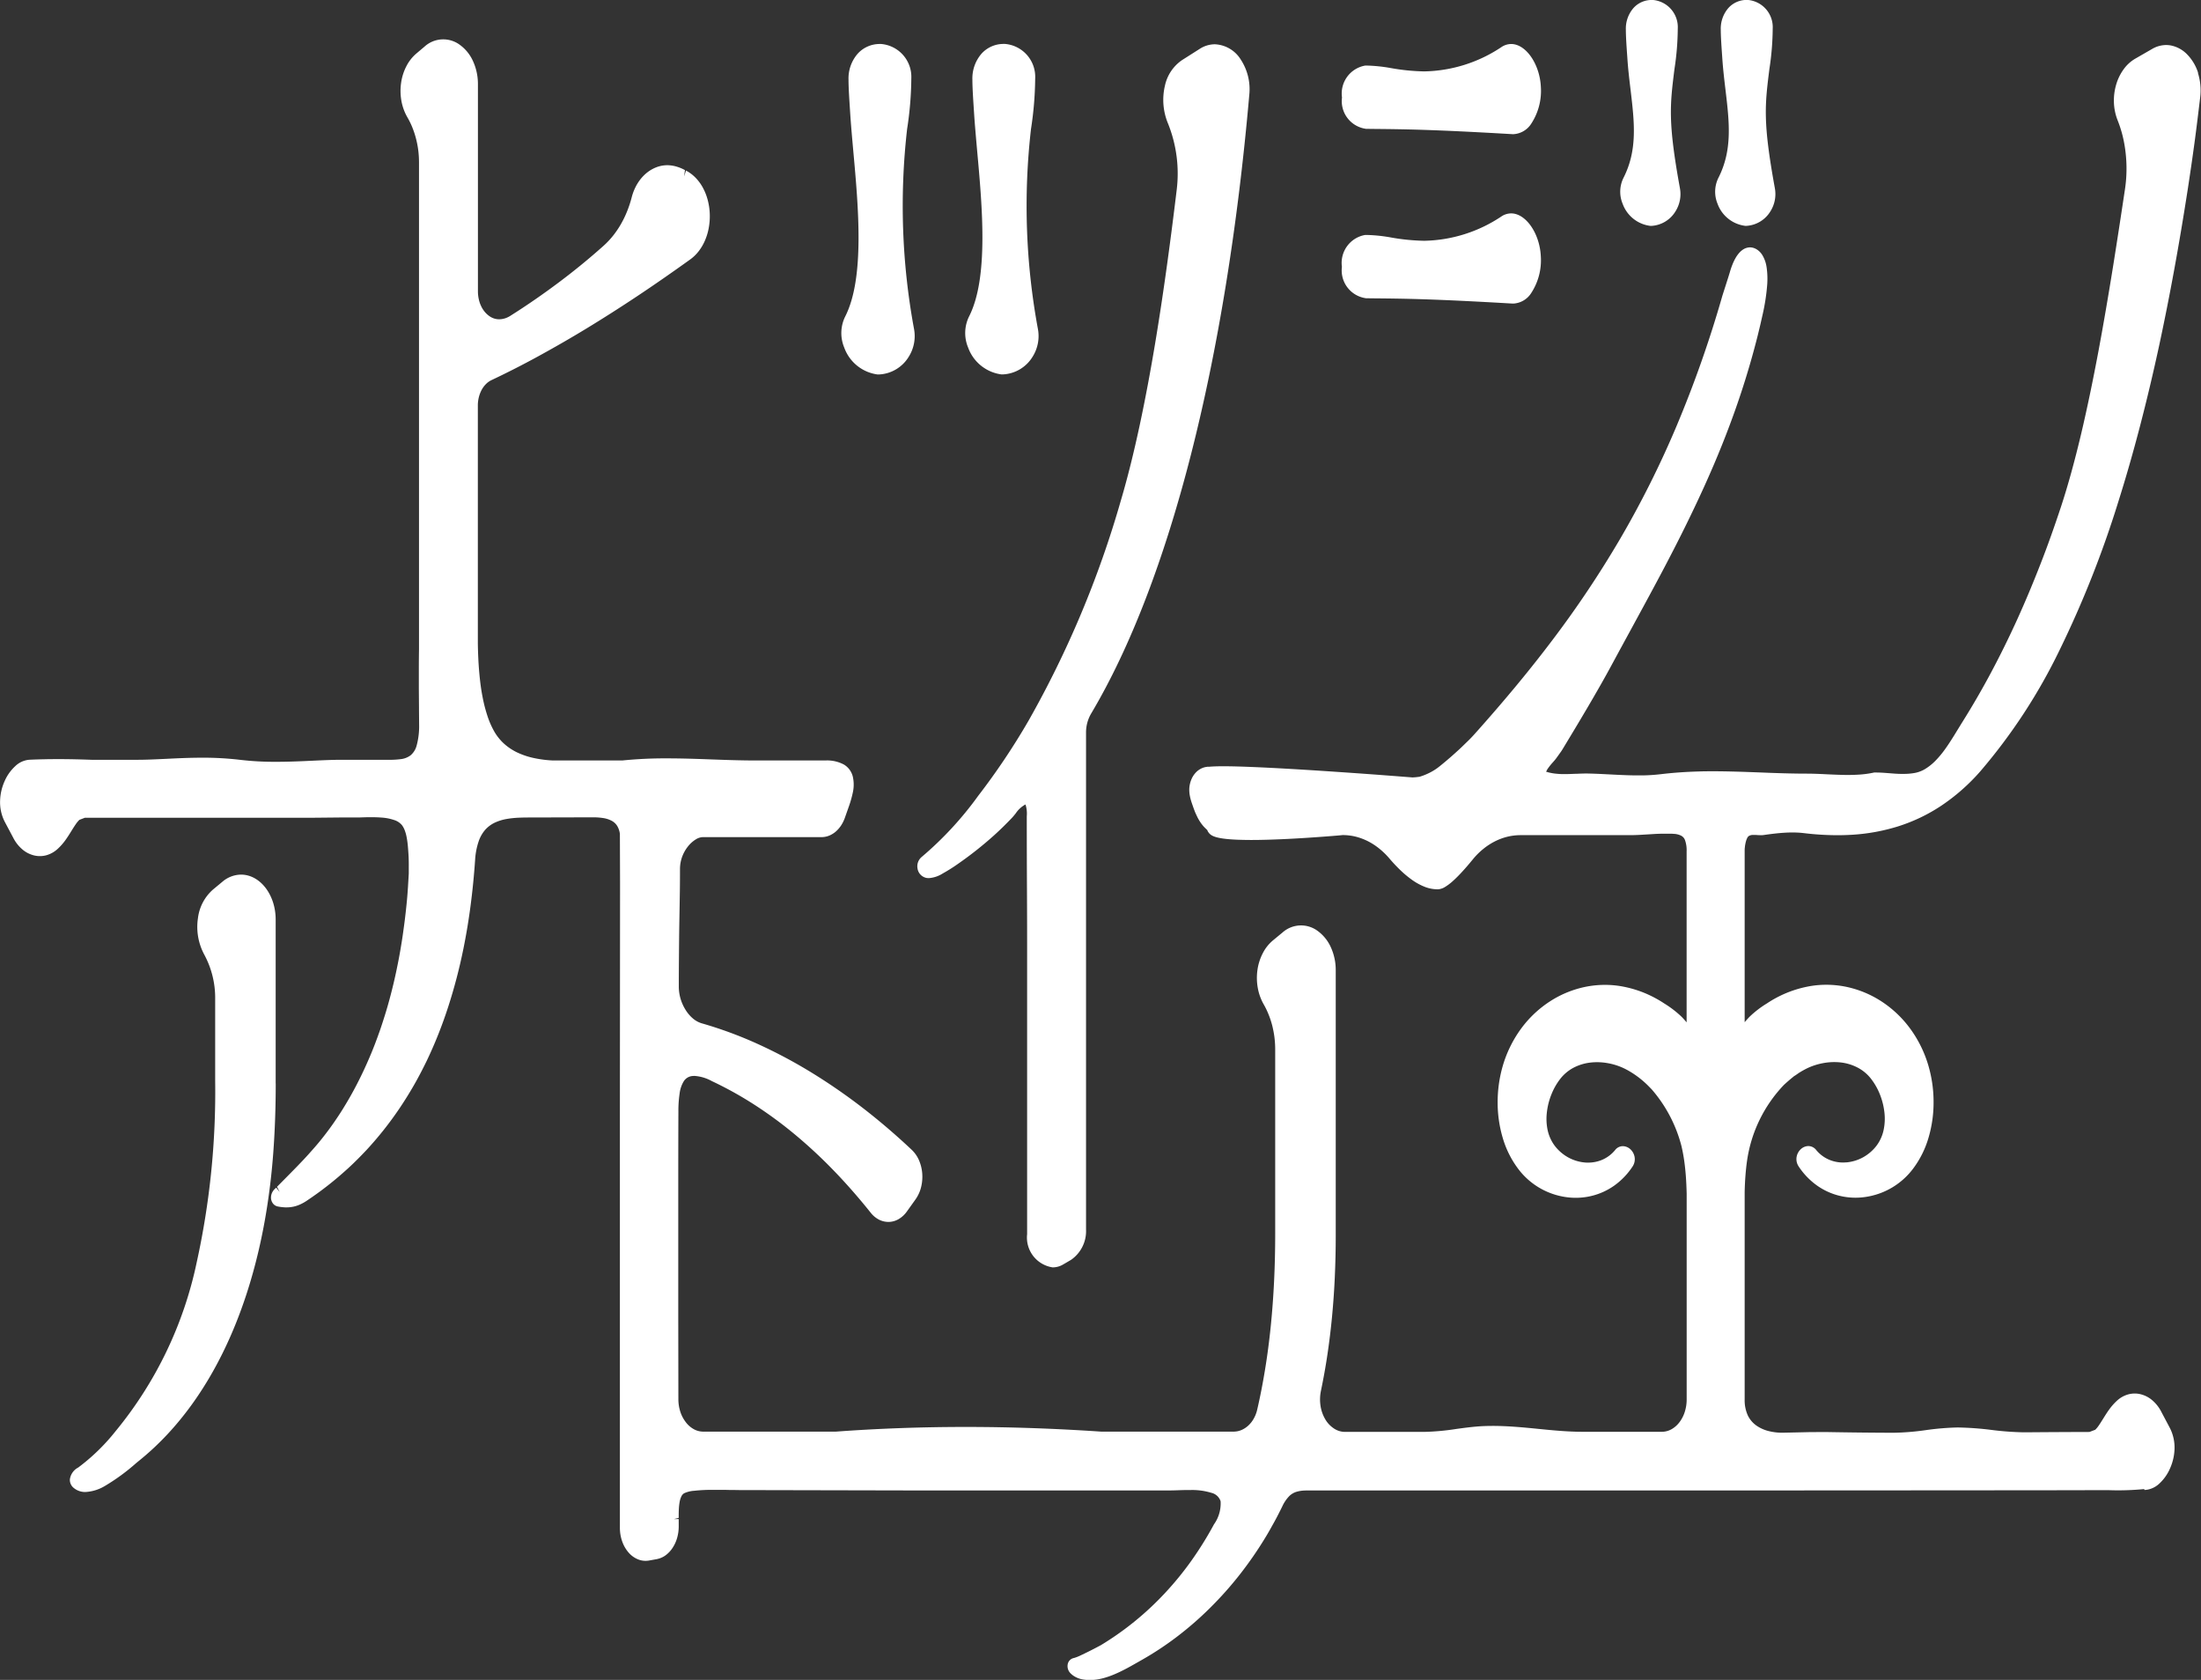
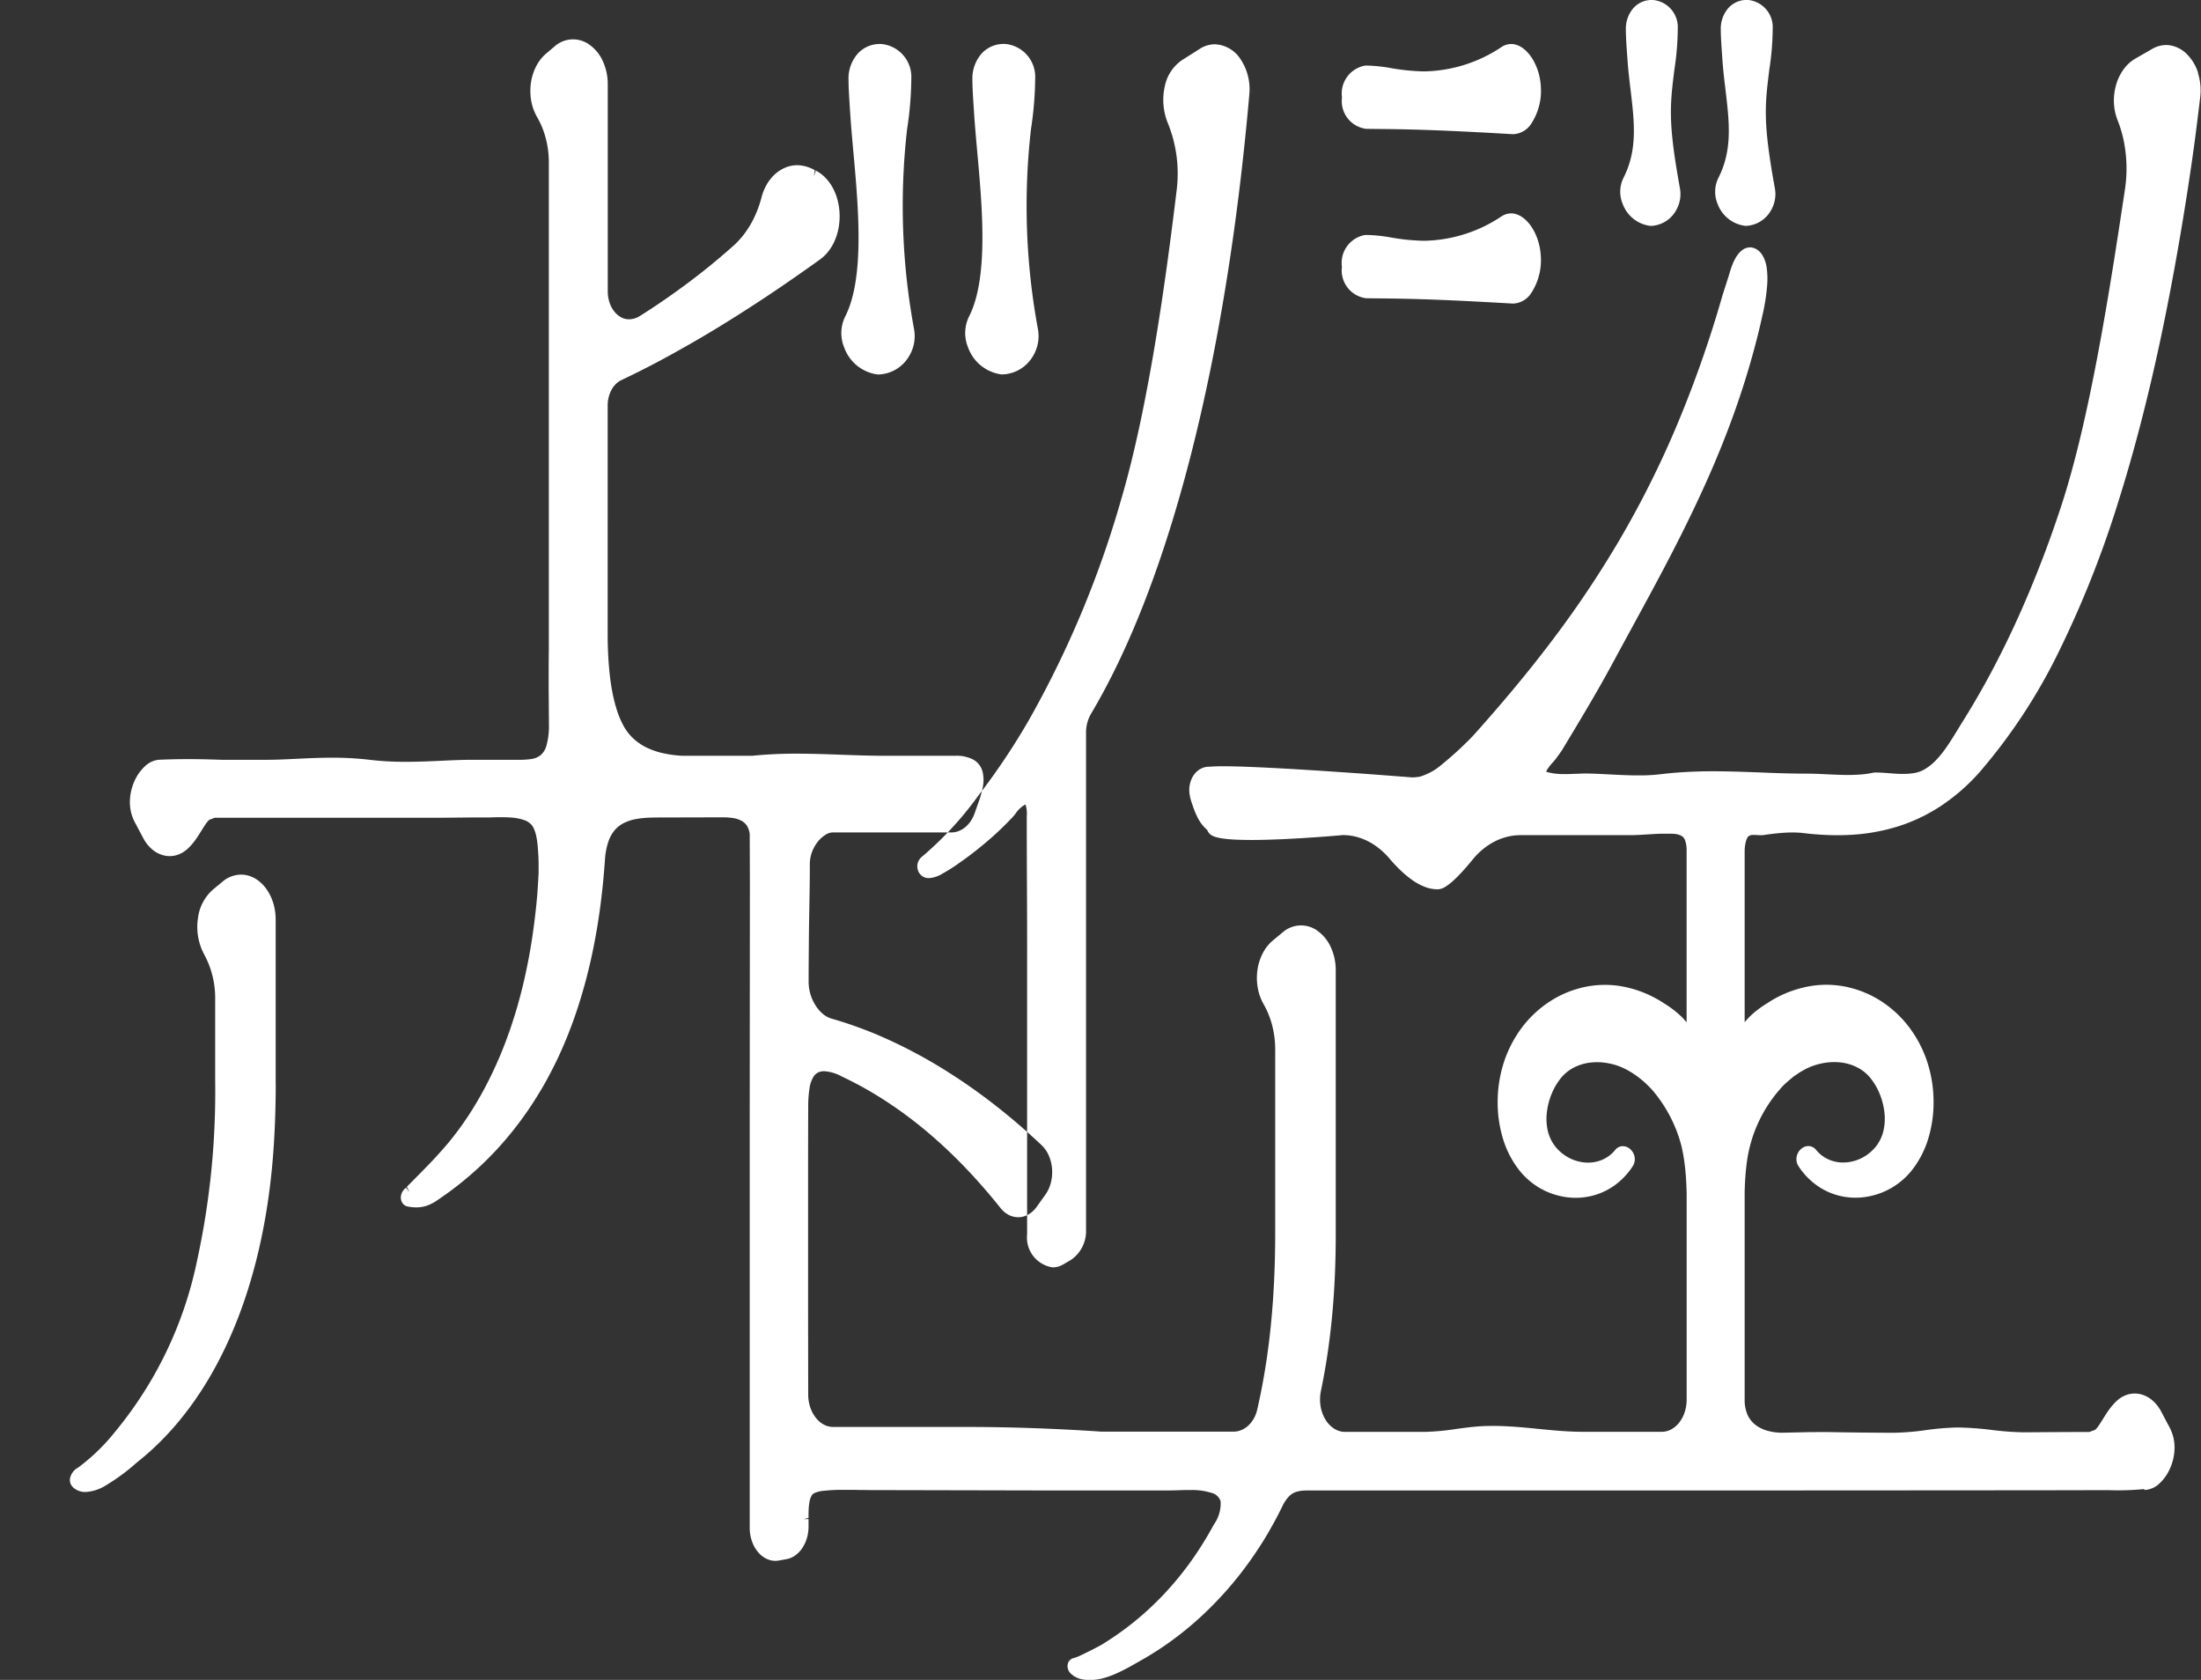
<svg xmlns="http://www.w3.org/2000/svg" width="149.75" height="114.281" viewBox="0 0 149.75 114.281">
  <rect x="0" y="0" width="149.75" height="114.281" fill="#333333" stroke="none" />
  <defs>
    <style>
      .cls-1 {
        fill: #fff;
        fill-rule: evenodd;
      }
    </style>
  </defs>
-   <path id="シェイプ_15" data-name="シェイプ 15" class="cls-1" d="M469.381,280.548V269.4c0-1.686-1.059-3.057-2.36-3.057a1.983,1.983,0,0,0-1.261.483l-0.643.533a3.09,3.09,0,0,0-1.025,1.952,3.986,3.986,0,0,0,.43,2.473,6.187,6.187,0,0,1,.743,3V280.4a53.945,53.945,0,0,1-1.252,12.3,26.7,26.7,0,0,1-5.519,11.5,13.667,13.667,0,0,1-2.548,2.479,1.068,1.068,0,0,0-.566.8,0.694,0.694,0,0,0,.228.559,1.21,1.21,0,0,0,.83.306,2.875,2.875,0,0,0,1.342-.422,13.87,13.87,0,0,0,2.107-1.543l0.3-.246c5.124-4.183,8.331-11.577,9.027-20.82,0.113-1.507.171-3.109,0.171-4.76m44.247-13.988a1.17,1.17,0,0,0,.186.017,2.012,2.012,0,0,0,.95-0.318,11.03,11.03,0,0,0,1.027-.646,24.938,24.938,0,0,0,2.451-1.936c0.417-.376.82-0.771,1.2-1.17,0.1-.1.189-0.217,0.285-0.333a1.859,1.859,0,0,1,.665-0.609,2.014,2.014,0,0,1,.088.8v0.1q0,2.447.013,4.893t0.01,4.889v18.555a2.051,2.051,0,0,0,1.74,2.256,1.4,1.4,0,0,0,.715-0.2l0.528-.309a2.369,2.369,0,0,0,1.026-2.057V256.688a2.538,2.538,0,0,1,.347-1.3c5.35-8.995,9.171-23.944,10.76-42.094a3.677,3.677,0,0,0-.588-2.411,2.182,2.182,0,0,0-1.756-1.027,1.913,1.913,0,0,0-1.033.316l-1.2.762a2.819,2.819,0,0,0-1.162,1.739,4.181,4.181,0,0,0,.206,2.566,9.123,9.123,0,0,1,.593,4.535c-0.728,6.018-1.915,14.757-3.8,21.127a68.669,68.669,0,0,1-6.278,14.97,46.837,46.837,0,0,1-3.432,5.12,23.264,23.264,0,0,1-3.83,4.143,0.828,0.828,0,0,0-.293.787,0.77,0.77,0,0,0,.587.643M600.179,211.8a3.142,3.142,0,0,0-.739-1.247,2.11,2.11,0,0,0-1.114-.616,1.8,1.8,0,0,0-.321-0.03,1.9,1.9,0,0,0-.956.268l-1.152.663a2.555,2.555,0,0,0-.794.731,3.375,3.375,0,0,0-.5,1.032,3.838,3.838,0,0,0-.153,1.2,3.624,3.624,0,0,0,.249,1.219,8.271,8.271,0,0,1,.352,1.1,9.087,9.087,0,0,1,.2,1.163,9.44,9.44,0,0,1,.054,1.2,9.336,9.336,0,0,1-.1,1.214c-0.243,1.62-.514,3.4-0.812,5.266-0.344,2.134-.666,4-0.985,5.715-0.394,2.1-.778,3.946-1.175,5.628-0.451,1.906-.915,3.588-1.38,5-0.439,1.326-.9,2.632-1.388,3.88-0.5,1.285-1.028,2.549-1.575,3.756-0.564,1.242-1.16,2.454-1.771,3.6-0.627,1.18-1.293,2.327-1.975,3.415-0.115.184-.589,0.957-0.589,0.957-0.194.309-.389,0.616-0.6,0.906a6.47,6.47,0,0,1-.649.777,3.573,3.573,0,0,1-.744.587,2.105,2.105,0,0,1-.726.254,4.187,4.187,0,0,1-.71.053l-0.144,0c-0.29,0-.581-0.028-0.9-0.052-0.274-.022-0.541-0.041-0.832-0.041h-0.115a6.732,6.732,0,0,1-1.1.146c-0.227.014-.458,0.02-0.687,0.02,0,0-.311,0-0.465-0.008-0.317-.007-0.636-0.023-0.951-0.037l-0.218-.011c-0.392-.018-0.781-0.034-1.159-0.034-0.823,0-1.637-.023-2.445-0.052l-0.684-.027c-0.584-.021-1.169-0.045-1.757-0.06-0.48-.012-0.963-0.022-1.45-0.022-0.342,0-.688,0-1.035.014-0.916.026-1.758,0.087-2.58,0.186a12.135,12.135,0,0,1-1.233.081l-0.322,0c-0.309,0-.618-0.008-0.927-0.021-0.327-.012-0.654-0.029-0.981-0.046l-0.282-.014c-0.424-.022-0.847-0.04-1.276-0.048-0.223,0-.451.009-0.68,0.019l-0.059,0c-0.205.007-.409,0.017-0.614,0.021h-0.139c-0.172,0-.343,0-0.512-0.02a3.362,3.362,0,0,1-.613-0.1l-0.075-.022a0.112,0.112,0,0,0-.04-0.009,0.1,0.1,0,0,0-.032.006,0.913,0.913,0,0,1,.138-0.26,3.8,3.8,0,0,1,.269-0.338l0.071-.08c0.076-.085.138-0.158,0.179-0.212l0.136-.186,0.234-.328c0.036-.052.065-0.1,0.09-0.14l0.83-1.377c0.284-.472.572-0.957,0.863-1.451s0.583-1,.873-1.508,0.578-1.029.859-1.551q0.588-1.086,1.169-2.151c0.581-1.069,1.157-2.123,1.72-3.176,1.1-2.049,1.952-3.733,2.694-5.3,0.923-1.942,1.7-3.755,2.366-5.543a56.493,56.493,0,0,0,1.9-6.069l0.176-.727,0.166-.732a13.91,13.91,0,0,0,.3-1.919,5.463,5.463,0,0,0-.034-1.3,2.184,2.184,0,0,0-.3-0.833,1.178,1.178,0,0,0-.437-0.408,0.982,0.982,0,0,0-.2-0.075,0.82,0.82,0,0,0-.208-0.024,0.867,0.867,0,0,0-.206.033,0.858,0.858,0,0,0-.2.084,1.266,1.266,0,0,0-.3.246,2.042,2.042,0,0,0-.254.353,3.481,3.481,0,0,0-.214.444,5.064,5.064,0,0,0-.181.532c-0.03.1-.073,0.24-0.124,0.4l-0.378,1.181a78.4,78.4,0,0,1-3.143,8.931,66.229,66.229,0,0,1-3.831,7.647,70.214,70.214,0,0,1-4.559,6.818c-1.554,2.061-3.294,4.163-5.32,6.427-0.143.16-.3,0.329-0.479,0.5s-0.369.363-.572,0.55-0.418.381-.64,0.573-0.452.386-.688,0.575a3.778,3.778,0,0,1-.678.44c-0.12.062-.24,0.114-0.364,0.164s-0.25.09-.338,0.117l-0.256.031-0.217.014s-0.734-.058-1.868-0.144-2.667-.195-4.261-0.3c-1.862-.122-3.423-0.209-4.637-0.26-0.825-.035-1.553-0.056-2.112-0.056-0.394,0-.705.011-0.93,0.031l-0.07,0c-0.041,0-.082,0-0.124.011a0.887,0.887,0,0,0-.127.022,1.067,1.067,0,0,0-.133.04,1.3,1.3,0,0,0-.561.412,1.5,1.5,0,0,0-.206.336,1.918,1.918,0,0,0-.13.413,1.728,1.728,0,0,0-.031.4,2.141,2.141,0,0,0,.042.361,3.077,3.077,0,0,0,.077.315c0.028,0.093.059,0.185,0.09,0.272l0.079,0.226c0.028,0.076.056,0.152,0.084,0.225s0.063,0.153.1,0.229,0.07,0.152.108,0.225c0.047,0.089.1,0.176,0.152,0.258s0.109,0.155.169,0.23,0.118,0.137.181,0.2c0.047,0.046.1,0.093,0.143,0.138L532.8,263.4s0.042,0.064.06,0.088l0.051,0.062,0.021,0.02c0.172,0.168.531,0.346,1.895,0.4,0.289,0.01.6,0.017,0.932,0.017,0.66,0,1.379-.022,2.089-0.053,1.06-.046,2.1-0.118,2.865-0.175,0.753-.057,1.253-0.1,1.253-0.105a3.784,3.784,0,0,1,.871.1,4.057,4.057,0,0,1,.837.307,4.394,4.394,0,0,1,.777.5,5.165,5.165,0,0,1,.7.678,10.649,10.649,0,0,0,.75.8,7,7,0,0,0,.813.675,4.028,4.028,0,0,0,.863.467,2.4,2.4,0,0,0,.831.161h0.071a1.059,1.059,0,0,0,.491-0.177,3.5,3.5,0,0,0,.531-0.409q0.282-.253.617-0.621c0.22-.238.457-0.514,0.708-0.821a4.836,4.836,0,0,1,.707-0.709,4.359,4.359,0,0,1,.793-0.519,3.959,3.959,0,0,1,.855-0.319,3.8,3.8,0,0,1,.894-0.108h7.459c0.195,0,.391-0.007.586-0.016s1.146-.068,1.146-0.068c0.188-.009.375-0.015,0.563-0.015l0.285,0c0.141,0,.277,0,0.407.012a1.2,1.2,0,0,1,.49.126,0.553,0.553,0,0,1,.254.291,2.037,2.037,0,0,1,.113.762v11.642q-0.162-.19-0.327-0.364a6.988,6.988,0,0,0-1.191-.918,8.008,8.008,0,0,0-1.291-.693,7.672,7.672,0,0,0-1.425-.439,6.5,6.5,0,0,0-1.32-.135,6.733,6.733,0,0,0-1.288.125,7.031,7.031,0,0,0-2.426.979,7.47,7.47,0,0,0-1.99,1.868,8.153,8.153,0,0,0-1.283,2.654,8.844,8.844,0,0,0-.316,2.4,8.418,8.418,0,0,0,.343,2.373,6.546,6.546,0,0,0,1.024,2.075,4.928,4.928,0,0,0,3.348,1.973,4.586,4.586,0,0,0,1.656-.085,4.506,4.506,0,0,0,1.542-.692,4.89,4.89,0,0,0,1.269-1.317,0.888,0.888,0,0,0,.129-0.681,0.943,0.943,0,0,0-.292-0.5,0.785,0.785,0,0,0-.5-0.2,0.669,0.669,0,0,0-.522.259,2.33,2.33,0,0,1-.938.691,2.446,2.446,0,0,1-.908.17c-0.071,0-.142,0-0.214-0.008a2.872,2.872,0,0,1-1.123-.339,2.937,2.937,0,0,1-.922-0.788,2.75,2.75,0,0,1-.488-1.063,3.678,3.678,0,0,1-.054-1.225,4.618,4.618,0,0,1,.316-1.236,4.349,4.349,0,0,1,.607-1.056,2.83,2.83,0,0,1,.925-0.759,3.3,3.3,0,0,1,1.138-.335,4.024,4.024,0,0,1,.426-0.023,4.2,4.2,0,0,1,.793.078,4.282,4.282,0,0,1,1.142.39l0.153,0.081a6.374,6.374,0,0,1,1.378,1.04l0.241,0.245a9.5,9.5,0,0,1,2.044,3.9c0.074,0.322.14,0.671,0.189,1.034s0.084,0.714.109,1.077,0.04,0.736.049,1.1v14a2.767,2.767,0,0,1-.133.856,2.288,2.288,0,0,1-.364.7,1.758,1.758,0,0,1-.538.471,1.352,1.352,0,0,1-.657.172H558.3c-1,0-2.035-.1-3.031-0.2s-2.051-.2-3.078-0.2q-0.342,0-.684.015c-0.6.03-1.211,0.112-1.8,0.192a16.548,16.548,0,0,1-2.194.2h-5.394A1.362,1.362,0,0,1,541.35,304a1.864,1.864,0,0,1-.57-0.624,2.566,2.566,0,0,1-.31-0.89,2.88,2.88,0,0,1,.029-1.03c0.166-.8.315-1.62,0.439-2.454s0.231-1.7.314-2.575,0.148-1.786.189-2.7,0.064-1.866.064-2.824V272.857a3.736,3.736,0,0,0-.346-1.6,2.782,2.782,0,0,0-.875-1.076,1.893,1.893,0,0,0-2.4.1l-0.645.532a2.783,2.783,0,0,0-.7.882,3.507,3.507,0,0,0-.358,1.118,3.824,3.824,0,0,0,.015,1.208,3.5,3.5,0,0,0,.408,1.149,5.366,5.366,0,0,1,.331.686,5.9,5.9,0,0,1,.247.748,6.778,6.778,0,0,1,.152.8,6.869,6.869,0,0,1,.052.835v12.514c0,1.112-.026,2.212-0.077,3.268s-0.129,2.1-.23,3.088-0.23,1.97-.384,2.909-0.331,1.851-.534,2.726a2.288,2.288,0,0,1-.236.61,1.9,1.9,0,0,1-.37.471,1.639,1.639,0,0,1-.471.305,1.385,1.385,0,0,1-.532.107h-9c-3.137-.212-6.242-0.319-9.226-0.319s-5.962.107-8.833,0.319h-9.021a1.335,1.335,0,0,1-.655-0.174,1.74,1.74,0,0,1-.538-0.477,2.341,2.341,0,0,1-.366-0.7,2.789,2.789,0,0,1-.133-0.858l-0.008-5.477v-4.686q0-2.5,0-4.857t0.009-4.544a7.919,7.919,0,0,1,.084-1.235,2.057,2.057,0,0,1,.293-0.845,0.777,0.777,0,0,1,.6-0.341c0.036,0,.072-0.006.109-0.006a2.829,2.829,0,0,1,1.19.354,24.9,24.9,0,0,1,2.866,1.588,28.342,28.342,0,0,1,2.756,2.019,33.086,33.086,0,0,1,2.648,2.455c0.862,0.888,1.716,1.862,2.54,2.893a1.723,1.723,0,0,0,.587.482,1.432,1.432,0,0,0,.66.142,1.4,1.4,0,0,0,.654-0.192,1.807,1.807,0,0,0,.564-0.525l0.579-.81a2.459,2.459,0,0,0,.382-0.836,2.953,2.953,0,0,0,.079-0.926,2.805,2.805,0,0,0-.214-0.888,2.178,2.178,0,0,0-.5-0.726c-1.074-1.013-2.193-1.97-3.325-2.845a39.778,39.778,0,0,0-3.531-2.435,33.766,33.766,0,0,0-3.674-1.946,27.509,27.509,0,0,0-3.76-1.382,1.652,1.652,0,0,1-.6-0.33,2.446,2.446,0,0,1-.5-0.587,3.03,3.03,0,0,1-.339-0.753,2.976,2.976,0,0,1-.12-0.824c0-1.082.013-2.439,0.02-3.178s0.019-1.338.028-1.869l0.024-1.468c0.006-.469.009-0.942,0.009-1.485a2.431,2.431,0,0,1,.153-0.852,2.526,2.526,0,0,1,.4-0.7,2.049,2.049,0,0,1,.519-0.463,0.956,0.956,0,0,1,.478-0.157h8.078a1.372,1.372,0,0,0,.5-0.093,1.658,1.658,0,0,0,.448-0.265,2.02,2.02,0,0,0,.372-0.416,2.432,2.432,0,0,0,.271-0.545l0.248-.705a7.37,7.37,0,0,0,.286-0.985,2.472,2.472,0,0,0,.014-1.064,1.318,1.318,0,0,0-.623-0.869,2.434,2.434,0,0,0-1.259-.272h-4.729c-1.041,0-2.062-.038-3.051-0.073-0.968-.036-1.969-0.071-2.967-0.071a29.214,29.214,0,0,0-3.068.144h-4.716a7.8,7.8,0,0,1-1.368-.182,5.135,5.135,0,0,1-1.116-.39,3.774,3.774,0,0,1-.861-0.589,3.457,3.457,0,0,1-.625-0.775,5.78,5.78,0,0,1-.468-1.043,10.13,10.13,0,0,1-.351-1.356c-0.1-.5-0.172-1.069-0.225-1.675s-0.085-1.276-.094-1.981V234.437a2.34,2.34,0,0,1,.066-0.561,2.183,2.183,0,0,1,.189-0.5,1.672,1.672,0,0,1,.293-0.4,1.312,1.312,0,0,1,.38-0.272c1.016-.481,2.074-1.016,3.142-1.6s2.186-1.222,3.309-1.905,2.289-1.425,3.465-2.207,2.383-1.621,3.607-2.5a2.791,2.791,0,0,0,.589-0.576,3.367,3.367,0,0,0,.43-0.751,3.887,3.887,0,0,0,.251-0.876,4.4,4.4,0,0,0,.056-0.954,4.249,4.249,0,0,0-.149-0.931,3.689,3.689,0,0,0-.334-0.821,3.052,3.052,0,0,0-.5-0.668,2.575,2.575,0,0,0-.635-0.469l-0.122.4,0.054-.432-0.067-.034a2.723,2.723,0,0,0-.446-0.184,2.275,2.275,0,0,0-.465-0.1,2.1,2.1,0,0,0-.224-0.013,2.083,2.083,0,0,0-.722.132,2.419,2.419,0,0,0-.574.31,2.664,2.664,0,0,0-.485.46,3.027,3.027,0,0,0-.381.588,3.537,3.537,0,0,0-.26.7,7.708,7.708,0,0,1-.321.97,6.866,6.866,0,0,1-.429.878,6.183,6.183,0,0,1-.532.776,5.641,5.641,0,0,1-.627.663q-0.719.643-1.478,1.265t-1.557,1.22q-0.8.6-1.629,1.173t-1.693,1.118a1.6,1.6,0,0,1-.346.163,1.438,1.438,0,0,1-.4.066,1.185,1.185,0,0,1-.3-0.04,1.133,1.133,0,0,1-.327-0.147,1.6,1.6,0,0,1-.342-0.3,1.888,1.888,0,0,1-.256-0.395,2.157,2.157,0,0,1-.162-0.468,2.488,2.488,0,0,1-.062-0.55V212.579a3.748,3.748,0,0,0-.349-1.607,2.761,2.761,0,0,0-.882-1.077,1.891,1.891,0,0,0-2.406.123l-0.548.463a2.822,2.822,0,0,0-.691.883,3.535,3.535,0,0,0-.351,1.116,3.858,3.858,0,0,0,.016,1.2,3.457,3.457,0,0,0,.409,1.14,5.439,5.439,0,0,1,.338.689,6.187,6.187,0,0,1,.248.752,6.341,6.341,0,0,1,.155.8,6.694,6.694,0,0,1,.052.84v33.115c-0.007.429-.011,0.875-0.011,1.325s0,0.9,0,1.344l0.01,1.287c0,0.409.008,0.8,0.008,1.147a5.023,5.023,0,0,1-.173,1.464,1.3,1.3,0,0,1-.406.644,1.361,1.361,0,0,1-.656.259,5.971,5.971,0,0,1-.912.046h-3.149c-0.592,0-1.247.03-1.944,0.062-0.8.038-1.627,0.075-2.49,0.075a20.056,20.056,0,0,1-2.457-.135,21.379,21.379,0,0,0-2.576-.144c-0.873,0-1.693.04-2.483,0.079-0.677.032-1.313,0.063-1.9,0.063h-3.138c-0.342-.012-0.686-0.023-1.032-0.031s-0.7-.014-1.049-0.014l-0.207,0c-0.285,0-.57,0-0.859.008-0.359.006-.722,0.017-1.087,0.034a1.561,1.561,0,0,0-.967.443,3.015,3.015,0,0,0-.714,1.008,3.5,3.5,0,0,0-.31,1.343,2.9,2.9,0,0,0,.321,1.433l0.584,1.1a2.562,2.562,0,0,0,.619.779,1.918,1.918,0,0,0,.777.4,1.676,1.676,0,0,0,.836-0.006,1.886,1.886,0,0,0,.794-0.448,3.885,3.885,0,0,0,.509-0.577c0.141-.194.267-0.394,0.417-0.637,0.1-.159.194-0.313,0.29-0.449a1.822,1.822,0,0,1,.248-0.3l0.37-.141h14.255c0.342,0,.684,0,1.028,0l2.052-.02,1.053,0c0.151,0,.321,0,0.5-0.009l0.324-.009,0.332,0c0.207,0,.421.006,0.63,0.023a3.273,3.273,0,0,1,.863.165,1.138,1.138,0,0,1,.54.351,1.416,1.416,0,0,1,.184.338,2.678,2.678,0,0,1,.127.443c0.034,0.167.059,0.34,0.078,0.512s0.032,0.363.044,0.536c0.008,0.12.016,0.24,0.021,0.361s0.009,0.242.01,0.363,0,0.243,0,.365,0,0.243,0,.37l-0.052.878-0.031.446c-0.011.149-.023,0.3-0.037,0.445q-0.054.588-.124,1.172c-0.045.391-.1,0.779-0.154,1.167s-0.118.772-.184,1.156-0.14.767-.219,1.147c-0.072.357-.151,0.714-0.235,1.067s-0.172.7-.267,1.053-0.193.695-.3,1.039-0.215.683-.331,1.021q-0.168.484-.349,0.961t-0.381.942c-0.132.31-.27,0.618-0.411,0.92s-0.289.6-.443,0.9-0.317.6-.483,0.891-0.338.579-.514,0.862-0.36.558-.546,0.829-0.378.534-.575,0.791c-0.248.326-.5,0.637-0.764,0.939s-0.528.6-.8,0.886-0.55.575-.829,0.856l-0.936.947,0.182,0.361-0.233-.3a0.905,0.905,0,0,0-.231.244,0.789,0.789,0,0,0-.125.406,0.646,0.646,0,0,0,.164.463,0.541,0.541,0,0,0,.31.167,3.231,3.231,0,0,0,.513.059l0.076,0a2.194,2.194,0,0,0,.892-0.189,3.009,3.009,0,0,0,.482-0.267c0.124-.083.248-0.167,0.369-0.252s0.244-.172.367-0.26,0.242-.177.362-0.268,0.241-.183.36-0.277q0.343-.27.68-0.556c0.225-.191.446-0.388,0.666-0.587s0.436-.409.648-0.621,0.423-.429.631-0.652c0.395-.428.784-0.882,1.154-1.349s0.73-.959,1.069-1.461,0.669-1.033.976-1.567,0.6-1.1.876-1.667c0.278-.582.545-1.191,0.791-1.812s0.47-1.242.677-1.885,0.395-1.284.567-1.943,0.324-1.315.461-1.99q0.15-.743.274-1.49c0.082-.5.156-1,0.221-1.506s0.123-1.008.172-1.513,0.092-1.013.127-1.521a4.8,4.8,0,0,1,.241-1.267,2.37,2.37,0,0,1,.45-0.791,2.065,2.065,0,0,1,.643-0.479,3.229,3.229,0,0,1,.82-0.254c0.163-.029.329-0.049,0.5-0.065s0.346-.023.521-0.028,0.358-.007.536-0.007l4.269-.011a4.514,4.514,0,0,1,.725.048,1.816,1.816,0,0,1,.584.186,1,1,0,0,1,.376.347,1.385,1.385,0,0,1,.186.552l0.011,3.391-0.011,15.523v28.277a2.772,2.772,0,0,0,.163.954,2.284,2.284,0,0,0,.436.747,1.675,1.675,0,0,0,.634.455,1.342,1.342,0,0,0,.51.1,1.442,1.442,0,0,0,.243-0.021l0.516-.093a1.515,1.515,0,0,0,.6-0.257,1.951,1.951,0,0,0,.475-0.5,2.432,2.432,0,0,0,.313-0.676,2.824,2.824,0,0,0,.112-0.8v-0.494h-0.332l0.33-.08c0-.163,0-0.344.008-0.533a3.99,3.99,0,0,1,.053-0.531,1.4,1.4,0,0,1,.124-0.4,0.474,0.474,0,0,1,.187-0.212,1.946,1.946,0,0,1,.688-0.169,11.239,11.239,0,0,1,1.14-.063l0.372,0c0.3,0,.591,0,0.866.009l0.262,0c0.289,0.006.549,0.01,0.778,0.01h1.017l9.855,0.021H530.3c0.147,0,.318-0.007.5-0.013,0.22-.008.464-0.015,0.713-0.015h0.133a4.482,4.482,0,0,1,1.393.189,0.87,0.87,0,0,1,.632.572,2.441,2.441,0,0,1-.449,1.572,23.962,23.962,0,0,1-1.548,2.49,21.421,21.421,0,0,1-1.8,2.2,20.347,20.347,0,0,1-4.351,3.533l-0.234.124c-0.144.076-.339,0.178-0.547,0.282s-0.426.209-.619,0.3a2.847,2.847,0,0,1-.425.165,0.53,0.53,0,0,0-.432.447,0.688,0.688,0,0,0,.2.6,1.353,1.353,0,0,0,.315.235,1.527,1.527,0,0,0,.367.146,2.687,2.687,0,0,0,.53.071l0.1,0a3.4,3.4,0,0,0,.425-0.028,4.174,4.174,0,0,0,.52-0.107,5.377,5.377,0,0,0,.512-0.169c0.186-.071.37-0.152,0.553-0.238s0.358-.177.534-0.27,0.343-.189.51-0.283l0.48-.273a21.3,21.3,0,0,0,2.393-1.58,22.823,22.823,0,0,0,2.239-1.948,24.355,24.355,0,0,0,2.039-2.289,25.636,25.636,0,0,0,1.789-2.6c0.1-.165.194-0.329,0.29-0.5s0.187-.334.279-0.5,0.183-.34.271-0.513,0.175-.345.26-0.52a2.508,2.508,0,0,1,.45-0.673,1.2,1.2,0,0,1,.468-0.3,2.143,2.143,0,0,1,.6-0.1c0.112-.006.228-0.006,0.35-0.006l28.566,0c7.038,0,14.075-.006,19.354-0.01,2.639,0,4.839-.007,6.377-0.011a18.127,18.127,0,0,0,2.476-.073l0.009,0.06h0.061a1.582,1.582,0,0,0,.967-0.443,3.039,3.039,0,0,0,.712-1.008,3.512,3.512,0,0,0,.312-1.343,2.907,2.907,0,0,0-.322-1.431l-0.585-1.106a2.574,2.574,0,0,0-.618-0.779,1.931,1.931,0,0,0-.778-0.4,1.672,1.672,0,0,0-.835.006,1.865,1.865,0,0,0-.794.448,3.885,3.885,0,0,0-.509.577c-0.142.194-.268,0.394-0.423,0.645-0.1.156-.189,0.306-0.285,0.441a1.759,1.759,0,0,1-.248.3l-0.392.148q-2.2.006-4.411,0.024h-0.062a20.3,20.3,0,0,1-2.2-.163,20.857,20.857,0,0,0-2.295-.166,18.273,18.273,0,0,0-2.177.182,17.316,17.316,0,0,1-2.186.178q-2.226-.007-4.451-0.047c-0.194,0-.386,0-0.58,0,0,0-.675,0-0.926.009l-1.6.035a3.744,3.744,0,0,1-.885-0.1,2.507,2.507,0,0,1-.87-0.376,1.8,1.8,0,0,1-.591-0.681,2.483,2.483,0,0,1-.224-1.1V287.931c0.009-.361.024-0.718,0.051-1.074s0.062-.7.111-1.044a9.4,9.4,0,0,1,2.51-5.165l0.134-.123,0.274-.24s0.26-.212.26-0.214l0.051-.04,0.028-.009,0.288-.2,0.148-.09,0.151-.086,0.152-.081a4.32,4.32,0,0,1,1.144-.39,4.183,4.183,0,0,1,.791-0.078,4.077,4.077,0,0,1,.428.023,3.269,3.269,0,0,1,1.137.337,2.789,2.789,0,0,1,.925.757,4.319,4.319,0,0,1,.608,1.056,4.733,4.733,0,0,1,.316,1.236,3.73,3.73,0,0,1-.056,1.225,2.718,2.718,0,0,1-.486,1.063,2.961,2.961,0,0,1-.922.788,2.882,2.882,0,0,1-1.124.339c-0.071,0-.144.008-0.215,0.008a2.432,2.432,0,0,1-.906-0.17,2.31,2.31,0,0,1-.938-0.69,0.687,0.687,0,0,0-.545-0.26,0.784,0.784,0,0,0-.482.2,0.944,0.944,0,0,0-.291.5,0.892,0.892,0,0,0,.128.681,4.882,4.882,0,0,0,1.271,1.317,4.484,4.484,0,0,0,1.541.692,4.591,4.591,0,0,0,1.657.085,4.939,4.939,0,0,0,3.348-1.973,6.536,6.536,0,0,0,1.024-2.075,8.428,8.428,0,0,0,.342-2.373,8.8,8.8,0,0,0-.317-2.4,8.113,8.113,0,0,0-1.283-2.654,7.478,7.478,0,0,0-1.988-1.868,7.039,7.039,0,0,0-2.426-.979,6.749,6.749,0,0,0-1.288-.125,6.491,6.491,0,0,0-1.32.135,7.58,7.58,0,0,0-1.425.439,7.705,7.705,0,0,0-1.289.693,6.853,6.853,0,0,0-1.19.915c-0.112.116-.22,0.239-0.327,0.364V264.751c0-.077,0-0.158.011-0.242a2.308,2.308,0,0,1,.034-0.246c0.015-.077.034-0.155,0.055-0.228a1.4,1.4,0,0,1,.076-0.185,0.3,0.3,0,0,1,.134-0.147,0.53,0.53,0,0,1,.233-0.058h0.084c0.075,0,.151,0,0.268.01,0.07,0,.137.007,0.2,0.007a1.384,1.384,0,0,0,.216-0.014c0.227-.033.457-0.064,0.686-0.09s0.454-.048.682-0.062c0.183-.012.367-0.019,0.551-0.019l0.124,0a6.53,6.53,0,0,1,.668.043,19.242,19.242,0,0,0,2.284.143c0.339,0,.675-0.011,1.008-0.031a13.149,13.149,0,0,0,3.123-.57,11.652,11.652,0,0,0,2.917-1.391,13.545,13.545,0,0,0,2.674-2.349,38.2,38.2,0,0,0,5.4-8.257,70.2,70.2,0,0,0,3.979-10.04c1.031-3.256,1.98-6.891,2.822-10.805,0.7-3.266,1.332-6.718,1.926-10.553q0.118-.774.231-1.547c0.076-.516.147-1.033,0.218-1.55s0.136-1.035.2-1.554,0.127-1.036.189-1.555a3.945,3.945,0,0,0-.155-1.66M510.3,232.318l0.132,0a2.5,2.5,0,0,0,2.024-1.21,2.634,2.634,0,0,0,.359-1.875,45.989,45.989,0,0,1-.473-13.606,23.571,23.571,0,0,0,.286-3.44,2.245,2.245,0,0,0-2.049-2.35h-0.1a2.012,2.012,0,0,0-1.5.661,2.564,2.564,0,0,0-.623,1.769c0,0.554.053,1.343,0.12,2.368,0.048,0.732.122,1.556,0.2,2.435,0.353,3.87.793,8.684-.552,11.318a2.554,2.554,0,0,0-.06,2.1,2.8,2.8,0,0,0,2.235,1.826m8.429,0,0.132,0a2.5,2.5,0,0,0,2.025-1.21,2.638,2.638,0,0,0,.358-1.875,45.944,45.944,0,0,1-.472-13.606,23.689,23.689,0,0,0,.285-3.44,2.245,2.245,0,0,0-2.049-2.35h-0.1a2.012,2.012,0,0,0-1.5.661,2.564,2.564,0,0,0-.623,1.769c0,0.554.053,1.343,0.12,2.368,0.048,0.732.124,1.556,0.2,2.435,0.353,3.868.793,8.684-.552,11.318a2.555,2.555,0,0,0-.06,2.1,2.8,2.8,0,0,0,2.235,1.826m24.81-5.177,0.654,0.008c1.926,0.018,3.917.037,9.337,0.354l0.069,0a1.532,1.532,0,0,0,1.206-.713,4.067,4.067,0,0,0,.655-2.5c-0.073-1.557-1.016-2.921-2.019-2.921a1.2,1.2,0,0,0-.637.19,9.762,9.762,0,0,1-5.28,1.673,14.165,14.165,0,0,1-2.25-.223,10.754,10.754,0,0,0-1.605-.172H543.5a1.928,1.928,0,0,0-1.574,2.17,1.906,1.906,0,0,0,1.613,2.13m0-11.521,0.654,0.008c1.926,0.019,3.917.037,9.337,0.355H553.6a1.534,1.534,0,0,0,1.206-.712,4.068,4.068,0,0,0,.655-2.5c-0.073-1.556-1.016-2.921-2.019-2.921a1.2,1.2,0,0,0-.637.191,9.757,9.757,0,0,1-5.28,1.672,14.191,14.191,0,0,1-2.251-.223,10.755,10.755,0,0,0-1.6-.172l-0.169,0a1.928,1.928,0,0,0-1.574,2.17,1.9,1.9,0,0,0,1.613,2.129m19.357,6.607h0.059a2.052,2.052,0,0,0,1.663-.994,2.2,2.2,0,0,0,.3-1.566c-0.821-4.511-.681-5.637-0.373-8.106a18.692,18.692,0,0,0,.226-2.752,1.857,1.857,0,0,0-1.693-1.952l-0.084,0a1.658,1.658,0,0,0-1.236.547,2.132,2.132,0,0,0-.519,1.474c0,0.445.041,1.071,0.1,1.89,0.049,0.773.137,1.508,0.223,2.219,0.258,2.186.485,4.074-.49,5.982a2.128,2.128,0,0,0-.051,1.756,2.3,2.3,0,0,0,1.882,1.5m6.453,0h0.059a2.049,2.049,0,0,0,1.662-.994,2.2,2.2,0,0,0,.3-1.566c-0.821-4.511-.682-5.637-0.373-8.106a18.692,18.692,0,0,0,.226-2.752,1.857,1.857,0,0,0-1.694-1.952l-0.083,0a1.662,1.662,0,0,0-1.237.547,2.136,2.136,0,0,0-.519,1.474c0,0.445.042,1.071,0.1,1.89,0.05,0.773.138,1.508,0.223,2.219,0.259,2.186.485,4.074-.489,5.982a2.135,2.135,0,0,0-.053,1.756,2.305,2.305,0,0,0,1.884,1.5" transform="translate(-450.625 -206.844)" />
+   <path id="シェイプ_15" data-name="シェイプ 15" class="cls-1" d="M469.381,280.548V269.4c0-1.686-1.059-3.057-2.36-3.057a1.983,1.983,0,0,0-1.261.483l-0.643.533a3.09,3.09,0,0,0-1.025,1.952,3.986,3.986,0,0,0,.43,2.473,6.187,6.187,0,0,1,.743,3V280.4a53.945,53.945,0,0,1-1.252,12.3,26.7,26.7,0,0,1-5.519,11.5,13.667,13.667,0,0,1-2.548,2.479,1.068,1.068,0,0,0-.566.8,0.694,0.694,0,0,0,.228.559,1.21,1.21,0,0,0,.83.306,2.875,2.875,0,0,0,1.342-.422,13.87,13.87,0,0,0,2.107-1.543l0.3-.246c5.124-4.183,8.331-11.577,9.027-20.82,0.113-1.507.171-3.109,0.171-4.76m44.247-13.988a1.17,1.17,0,0,0,.186.017,2.012,2.012,0,0,0,.95-0.318,11.03,11.03,0,0,0,1.027-.646,24.938,24.938,0,0,0,2.451-1.936c0.417-.376.82-0.771,1.2-1.17,0.1-.1.189-0.217,0.285-0.333a1.859,1.859,0,0,1,.665-0.609,2.014,2.014,0,0,1,.088.8v0.1q0,2.447.013,4.893t0.01,4.889v18.555a2.051,2.051,0,0,0,1.74,2.256,1.4,1.4,0,0,0,.715-0.2l0.528-.309a2.369,2.369,0,0,0,1.026-2.057V256.688a2.538,2.538,0,0,1,.347-1.3c5.35-8.995,9.171-23.944,10.76-42.094a3.677,3.677,0,0,0-.588-2.411,2.182,2.182,0,0,0-1.756-1.027,1.913,1.913,0,0,0-1.033.316l-1.2.762a2.819,2.819,0,0,0-1.162,1.739,4.181,4.181,0,0,0,.206,2.566,9.123,9.123,0,0,1,.593,4.535c-0.728,6.018-1.915,14.757-3.8,21.127a68.669,68.669,0,0,1-6.278,14.97,46.837,46.837,0,0,1-3.432,5.12,23.264,23.264,0,0,1-3.83,4.143,0.828,0.828,0,0,0-.293.787,0.77,0.77,0,0,0,.587.643M600.179,211.8a3.142,3.142,0,0,0-.739-1.247,2.11,2.11,0,0,0-1.114-.616,1.8,1.8,0,0,0-.321-0.03,1.9,1.9,0,0,0-.956.268l-1.152.663a2.555,2.555,0,0,0-.794.731,3.375,3.375,0,0,0-.5,1.032,3.838,3.838,0,0,0-.153,1.2,3.624,3.624,0,0,0,.249,1.219,8.271,8.271,0,0,1,.352,1.1,9.087,9.087,0,0,1,.2,1.163,9.44,9.44,0,0,1,.054,1.2,9.336,9.336,0,0,1-.1,1.214c-0.243,1.62-.514,3.4-0.812,5.266-0.344,2.134-.666,4-0.985,5.715-0.394,2.1-.778,3.946-1.175,5.628-0.451,1.906-.915,3.588-1.38,5-0.439,1.326-.9,2.632-1.388,3.88-0.5,1.285-1.028,2.549-1.575,3.756-0.564,1.242-1.16,2.454-1.771,3.6-0.627,1.18-1.293,2.327-1.975,3.415-0.115.184-.589,0.957-0.589,0.957-0.194.309-.389,0.616-0.6,0.906a6.47,6.47,0,0,1-.649.777,3.573,3.573,0,0,1-.744.587,2.105,2.105,0,0,1-.726.254,4.187,4.187,0,0,1-.71.053l-0.144,0c-0.29,0-.581-0.028-0.9-0.052-0.274-.022-0.541-0.041-0.832-0.041h-0.115a6.732,6.732,0,0,1-1.1.146c-0.227.014-.458,0.02-0.687,0.02,0,0-.311,0-0.465-0.008-0.317-.007-0.636-0.023-0.951-0.037l-0.218-.011c-0.392-.018-0.781-0.034-1.159-0.034-0.823,0-1.637-.023-2.445-0.052l-0.684-.027c-0.584-.021-1.169-0.045-1.757-0.06-0.48-.012-0.963-0.022-1.45-0.022-0.342,0-.688,0-1.035.014-0.916.026-1.758,0.087-2.58,0.186a12.135,12.135,0,0,1-1.233.081l-0.322,0c-0.309,0-.618-0.008-0.927-0.021-0.327-.012-0.654-0.029-0.981-0.046l-0.282-.014c-0.424-.022-0.847-0.04-1.276-0.048-0.223,0-.451.009-0.68,0.019l-0.059,0c-0.205.007-.409,0.017-0.614,0.021h-0.139c-0.172,0-.343,0-0.512-0.02a3.362,3.362,0,0,1-.613-0.1l-0.075-.022a0.112,0.112,0,0,0-.04-0.009,0.1,0.1,0,0,0-.032.006,0.913,0.913,0,0,1,.138-0.26,3.8,3.8,0,0,1,.269-0.338l0.071-.08c0.076-.085.138-0.158,0.179-0.212l0.136-.186,0.234-.328c0.036-.052.065-0.1,0.09-0.14l0.83-1.377c0.284-.472.572-0.957,0.863-1.451s0.583-1,.873-1.508,0.578-1.029.859-1.551q0.588-1.086,1.169-2.151c0.581-1.069,1.157-2.123,1.72-3.176,1.1-2.049,1.952-3.733,2.694-5.3,0.923-1.942,1.7-3.755,2.366-5.543a56.493,56.493,0,0,0,1.9-6.069l0.176-.727,0.166-.732a13.91,13.91,0,0,0,.3-1.919,5.463,5.463,0,0,0-.034-1.3,2.184,2.184,0,0,0-.3-0.833,1.178,1.178,0,0,0-.437-0.408,0.982,0.982,0,0,0-.2-0.075,0.82,0.82,0,0,0-.208-0.024,0.867,0.867,0,0,0-.206.033,0.858,0.858,0,0,0-.2.084,1.266,1.266,0,0,0-.3.246,2.042,2.042,0,0,0-.254.353,3.481,3.481,0,0,0-.214.444,5.064,5.064,0,0,0-.181.532c-0.03.1-.073,0.24-0.124,0.4l-0.378,1.181a78.4,78.4,0,0,1-3.143,8.931,66.229,66.229,0,0,1-3.831,7.647,70.214,70.214,0,0,1-4.559,6.818c-1.554,2.061-3.294,4.163-5.32,6.427-0.143.16-.3,0.329-0.479,0.5s-0.369.363-.572,0.55-0.418.381-.64,0.573-0.452.386-.688,0.575a3.778,3.778,0,0,1-.678.44c-0.12.062-.24,0.114-0.364,0.164s-0.25.09-.338,0.117l-0.256.031-0.217.014s-0.734-.058-1.868-0.144-2.667-.195-4.261-0.3c-1.862-.122-3.423-0.209-4.637-0.26-0.825-.035-1.553-0.056-2.112-0.056-0.394,0-.705.011-0.93,0.031l-0.07,0c-0.041,0-.082,0-0.124.011a0.887,0.887,0,0,0-.127.022,1.067,1.067,0,0,0-.133.04,1.3,1.3,0,0,0-.561.412,1.5,1.5,0,0,0-.206.336,1.918,1.918,0,0,0-.13.413,1.728,1.728,0,0,0-.031.4,2.141,2.141,0,0,0,.042.361,3.077,3.077,0,0,0,.077.315c0.028,0.093.059,0.185,0.09,0.272l0.079,0.226c0.028,0.076.056,0.152,0.084,0.225s0.063,0.153.1,0.229,0.07,0.152.108,0.225c0.047,0.089.1,0.176,0.152,0.258s0.109,0.155.169,0.23,0.118,0.137.181,0.2c0.047,0.046.1,0.093,0.143,0.138L532.8,263.4s0.042,0.064.06,0.088l0.051,0.062,0.021,0.02c0.172,0.168.531,0.346,1.895,0.4,0.289,0.01.6,0.017,0.932,0.017,0.66,0,1.379-.022,2.089-0.053,1.06-.046,2.1-0.118,2.865-0.175,0.753-.057,1.253-0.1,1.253-0.105a3.784,3.784,0,0,1,.871.1,4.057,4.057,0,0,1,.837.307,4.394,4.394,0,0,1,.777.5,5.165,5.165,0,0,1,.7.678,10.649,10.649,0,0,0,.75.8,7,7,0,0,0,.813.675,4.028,4.028,0,0,0,.863.467,2.4,2.4,0,0,0,.831.161h0.071a1.059,1.059,0,0,0,.491-0.177,3.5,3.5,0,0,0,.531-0.409q0.282-.253.617-0.621c0.22-.238.457-0.514,0.708-0.821a4.836,4.836,0,0,1,.707-0.709,4.359,4.359,0,0,1,.793-0.519,3.959,3.959,0,0,1,.855-0.319,3.8,3.8,0,0,1,.894-0.108h7.459c0.195,0,.391-0.007.586-0.016s1.146-.068,1.146-0.068c0.188-.009.375-0.015,0.563-0.015l0.285,0c0.141,0,.277,0,0.407.012a1.2,1.2,0,0,1,.49.126,0.553,0.553,0,0,1,.254.291,2.037,2.037,0,0,1,.113.762v11.642q-0.162-.19-0.327-0.364a6.988,6.988,0,0,0-1.191-.918,8.008,8.008,0,0,0-1.291-.693,7.672,7.672,0,0,0-1.425-.439,6.5,6.5,0,0,0-1.32-.135,6.733,6.733,0,0,0-1.288.125,7.031,7.031,0,0,0-2.426.979,7.47,7.47,0,0,0-1.99,1.868,8.153,8.153,0,0,0-1.283,2.654,8.844,8.844,0,0,0-.316,2.4,8.418,8.418,0,0,0,.343,2.373,6.546,6.546,0,0,0,1.024,2.075,4.928,4.928,0,0,0,3.348,1.973,4.586,4.586,0,0,0,1.656-.085,4.506,4.506,0,0,0,1.542-.692,4.89,4.89,0,0,0,1.269-1.317,0.888,0.888,0,0,0,.129-0.681,0.943,0.943,0,0,0-.292-0.5,0.785,0.785,0,0,0-.5-0.2,0.669,0.669,0,0,0-.522.259,2.33,2.33,0,0,1-.938.691,2.446,2.446,0,0,1-.908.17c-0.071,0-.142,0-0.214-0.008a2.872,2.872,0,0,1-1.123-.339,2.937,2.937,0,0,1-.922-0.788,2.75,2.75,0,0,1-.488-1.063,3.678,3.678,0,0,1-.054-1.225,4.618,4.618,0,0,1,.316-1.236,4.349,4.349,0,0,1,.607-1.056,2.83,2.83,0,0,1,.925-0.759,3.3,3.3,0,0,1,1.138-.335,4.024,4.024,0,0,1,.426-0.023,4.2,4.2,0,0,1,.793.078,4.282,4.282,0,0,1,1.142.39l0.153,0.081a6.374,6.374,0,0,1,1.378,1.04l0.241,0.245a9.5,9.5,0,0,1,2.044,3.9c0.074,0.322.14,0.671,0.189,1.034s0.084,0.714.109,1.077,0.04,0.736.049,1.1v14a2.767,2.767,0,0,1-.133.856,2.288,2.288,0,0,1-.364.7,1.758,1.758,0,0,1-.538.471,1.352,1.352,0,0,1-.657.172H558.3c-1,0-2.035-.1-3.031-0.2s-2.051-.2-3.078-0.2q-0.342,0-.684.015c-0.6.03-1.211,0.112-1.8,0.192a16.548,16.548,0,0,1-2.194.2h-5.394A1.362,1.362,0,0,1,541.35,304a1.864,1.864,0,0,1-.57-0.624,2.566,2.566,0,0,1-.31-0.89,2.88,2.88,0,0,1,.029-1.03c0.166-.8.315-1.62,0.439-2.454s0.231-1.7.314-2.575,0.148-1.786.189-2.7,0.064-1.866.064-2.824V272.857a3.736,3.736,0,0,0-.346-1.6,2.782,2.782,0,0,0-.875-1.076,1.893,1.893,0,0,0-2.4.1l-0.645.532a2.783,2.783,0,0,0-.7.882,3.507,3.507,0,0,0-.358,1.118,3.824,3.824,0,0,0,.015,1.208,3.5,3.5,0,0,0,.408,1.149,5.366,5.366,0,0,1,.331.686,5.9,5.9,0,0,1,.247.748,6.778,6.778,0,0,1,.152.8,6.869,6.869,0,0,1,.052.835v12.514c0,1.112-.026,2.212-0.077,3.268s-0.129,2.1-.23,3.088-0.23,1.97-.384,2.909-0.331,1.851-.534,2.726a2.288,2.288,0,0,1-.236.61,1.9,1.9,0,0,1-.37.471,1.639,1.639,0,0,1-.471.305,1.385,1.385,0,0,1-.532.107h-9c-3.137-.212-6.242-0.319-9.226-0.319h-9.021a1.335,1.335,0,0,1-.655-0.174,1.74,1.74,0,0,1-.538-0.477,2.341,2.341,0,0,1-.366-0.7,2.789,2.789,0,0,1-.133-0.858l-0.008-5.477v-4.686q0-2.5,0-4.857t0.009-4.544a7.919,7.919,0,0,1,.084-1.235,2.057,2.057,0,0,1,.293-0.845,0.777,0.777,0,0,1,.6-0.341c0.036,0,.072-0.006.109-0.006a2.829,2.829,0,0,1,1.19.354,24.9,24.9,0,0,1,2.866,1.588,28.342,28.342,0,0,1,2.756,2.019,33.086,33.086,0,0,1,2.648,2.455c0.862,0.888,1.716,1.862,2.54,2.893a1.723,1.723,0,0,0,.587.482,1.432,1.432,0,0,0,.66.142,1.4,1.4,0,0,0,.654-0.192,1.807,1.807,0,0,0,.564-0.525l0.579-.81a2.459,2.459,0,0,0,.382-0.836,2.953,2.953,0,0,0,.079-0.926,2.805,2.805,0,0,0-.214-0.888,2.178,2.178,0,0,0-.5-0.726c-1.074-1.013-2.193-1.97-3.325-2.845a39.778,39.778,0,0,0-3.531-2.435,33.766,33.766,0,0,0-3.674-1.946,27.509,27.509,0,0,0-3.76-1.382,1.652,1.652,0,0,1-.6-0.33,2.446,2.446,0,0,1-.5-0.587,3.03,3.03,0,0,1-.339-0.753,2.976,2.976,0,0,1-.12-0.824c0-1.082.013-2.439,0.02-3.178s0.019-1.338.028-1.869l0.024-1.468c0.006-.469.009-0.942,0.009-1.485a2.431,2.431,0,0,1,.153-0.852,2.526,2.526,0,0,1,.4-0.7,2.049,2.049,0,0,1,.519-0.463,0.956,0.956,0,0,1,.478-0.157h8.078a1.372,1.372,0,0,0,.5-0.093,1.658,1.658,0,0,0,.448-0.265,2.02,2.02,0,0,0,.372-0.416,2.432,2.432,0,0,0,.271-0.545l0.248-.705a7.37,7.37,0,0,0,.286-0.985,2.472,2.472,0,0,0,.014-1.064,1.318,1.318,0,0,0-.623-0.869,2.434,2.434,0,0,0-1.259-.272h-4.729c-1.041,0-2.062-.038-3.051-0.073-0.968-.036-1.969-0.071-2.967-0.071a29.214,29.214,0,0,0-3.068.144h-4.716a7.8,7.8,0,0,1-1.368-.182,5.135,5.135,0,0,1-1.116-.39,3.774,3.774,0,0,1-.861-0.589,3.457,3.457,0,0,1-.625-0.775,5.78,5.78,0,0,1-.468-1.043,10.13,10.13,0,0,1-.351-1.356c-0.1-.5-0.172-1.069-0.225-1.675s-0.085-1.276-.094-1.981V234.437a2.34,2.34,0,0,1,.066-0.561,2.183,2.183,0,0,1,.189-0.5,1.672,1.672,0,0,1,.293-0.4,1.312,1.312,0,0,1,.38-0.272c1.016-.481,2.074-1.016,3.142-1.6s2.186-1.222,3.309-1.905,2.289-1.425,3.465-2.207,2.383-1.621,3.607-2.5a2.791,2.791,0,0,0,.589-0.576,3.367,3.367,0,0,0,.43-0.751,3.887,3.887,0,0,0,.251-0.876,4.4,4.4,0,0,0,.056-0.954,4.249,4.249,0,0,0-.149-0.931,3.689,3.689,0,0,0-.334-0.821,3.052,3.052,0,0,0-.5-0.668,2.575,2.575,0,0,0-.635-0.469l-0.122.4,0.054-.432-0.067-.034a2.723,2.723,0,0,0-.446-0.184,2.275,2.275,0,0,0-.465-0.1,2.1,2.1,0,0,0-.224-0.013,2.083,2.083,0,0,0-.722.132,2.419,2.419,0,0,0-.574.31,2.664,2.664,0,0,0-.485.46,3.027,3.027,0,0,0-.381.588,3.537,3.537,0,0,0-.26.7,7.708,7.708,0,0,1-.321.97,6.866,6.866,0,0,1-.429.878,6.183,6.183,0,0,1-.532.776,5.641,5.641,0,0,1-.627.663q-0.719.643-1.478,1.265t-1.557,1.22q-0.8.6-1.629,1.173t-1.693,1.118a1.6,1.6,0,0,1-.346.163,1.438,1.438,0,0,1-.4.066,1.185,1.185,0,0,1-.3-0.04,1.133,1.133,0,0,1-.327-0.147,1.6,1.6,0,0,1-.342-0.3,1.888,1.888,0,0,1-.256-0.395,2.157,2.157,0,0,1-.162-0.468,2.488,2.488,0,0,1-.062-0.55V212.579a3.748,3.748,0,0,0-.349-1.607,2.761,2.761,0,0,0-.882-1.077,1.891,1.891,0,0,0-2.406.123l-0.548.463a2.822,2.822,0,0,0-.691.883,3.535,3.535,0,0,0-.351,1.116,3.858,3.858,0,0,0,.016,1.2,3.457,3.457,0,0,0,.409,1.14,5.439,5.439,0,0,1,.338.689,6.187,6.187,0,0,1,.248.752,6.341,6.341,0,0,1,.155.8,6.694,6.694,0,0,1,.052.84v33.115c-0.007.429-.011,0.875-0.011,1.325s0,0.9,0,1.344l0.01,1.287c0,0.409.008,0.8,0.008,1.147a5.023,5.023,0,0,1-.173,1.464,1.3,1.3,0,0,1-.406.644,1.361,1.361,0,0,1-.656.259,5.971,5.971,0,0,1-.912.046h-3.149c-0.592,0-1.247.03-1.944,0.062-0.8.038-1.627,0.075-2.49,0.075a20.056,20.056,0,0,1-2.457-.135,21.379,21.379,0,0,0-2.576-.144c-0.873,0-1.693.04-2.483,0.079-0.677.032-1.313,0.063-1.9,0.063h-3.138c-0.342-.012-0.686-0.023-1.032-0.031s-0.7-.014-1.049-0.014l-0.207,0c-0.285,0-.57,0-0.859.008-0.359.006-.722,0.017-1.087,0.034a1.561,1.561,0,0,0-.967.443,3.015,3.015,0,0,0-.714,1.008,3.5,3.5,0,0,0-.31,1.343,2.9,2.9,0,0,0,.321,1.433l0.584,1.1a2.562,2.562,0,0,0,.619.779,1.918,1.918,0,0,0,.777.4,1.676,1.676,0,0,0,.836-0.006,1.886,1.886,0,0,0,.794-0.448,3.885,3.885,0,0,0,.509-0.577c0.141-.194.267-0.394,0.417-0.637,0.1-.159.194-0.313,0.29-0.449a1.822,1.822,0,0,1,.248-0.3l0.37-.141h14.255c0.342,0,.684,0,1.028,0l2.052-.02,1.053,0c0.151,0,.321,0,0.5-0.009l0.324-.009,0.332,0c0.207,0,.421.006,0.63,0.023a3.273,3.273,0,0,1,.863.165,1.138,1.138,0,0,1,.54.351,1.416,1.416,0,0,1,.184.338,2.678,2.678,0,0,1,.127.443c0.034,0.167.059,0.34,0.078,0.512s0.032,0.363.044,0.536c0.008,0.12.016,0.24,0.021,0.361s0.009,0.242.01,0.363,0,0.243,0,.365,0,0.243,0,.37l-0.052.878-0.031.446c-0.011.149-.023,0.3-0.037,0.445q-0.054.588-.124,1.172c-0.045.391-.1,0.779-0.154,1.167s-0.118.772-.184,1.156-0.14.767-.219,1.147c-0.072.357-.151,0.714-0.235,1.067s-0.172.7-.267,1.053-0.193.695-.3,1.039-0.215.683-.331,1.021q-0.168.484-.349,0.961t-0.381.942c-0.132.31-.27,0.618-0.411,0.92s-0.289.6-.443,0.9-0.317.6-.483,0.891-0.338.579-.514,0.862-0.36.558-.546,0.829-0.378.534-.575,0.791c-0.248.326-.5,0.637-0.764,0.939s-0.528.6-.8,0.886-0.55.575-.829,0.856l-0.936.947,0.182,0.361-0.233-.3a0.905,0.905,0,0,0-.231.244,0.789,0.789,0,0,0-.125.406,0.646,0.646,0,0,0,.164.463,0.541,0.541,0,0,0,.31.167,3.231,3.231,0,0,0,.513.059l0.076,0a2.194,2.194,0,0,0,.892-0.189,3.009,3.009,0,0,0,.482-0.267c0.124-.083.248-0.167,0.369-0.252s0.244-.172.367-0.26,0.242-.177.362-0.268,0.241-.183.36-0.277q0.343-.27.68-0.556c0.225-.191.446-0.388,0.666-0.587s0.436-.409.648-0.621,0.423-.429.631-0.652c0.395-.428.784-0.882,1.154-1.349s0.73-.959,1.069-1.461,0.669-1.033.976-1.567,0.6-1.1.876-1.667c0.278-.582.545-1.191,0.791-1.812s0.47-1.242.677-1.885,0.395-1.284.567-1.943,0.324-1.315.461-1.99q0.15-.743.274-1.49c0.082-.5.156-1,0.221-1.506s0.123-1.008.172-1.513,0.092-1.013.127-1.521a4.8,4.8,0,0,1,.241-1.267,2.37,2.37,0,0,1,.45-0.791,2.065,2.065,0,0,1,.643-0.479,3.229,3.229,0,0,1,.82-0.254c0.163-.029.329-0.049,0.5-0.065s0.346-.023.521-0.028,0.358-.007.536-0.007l4.269-.011a4.514,4.514,0,0,1,.725.048,1.816,1.816,0,0,1,.584.186,1,1,0,0,1,.376.347,1.385,1.385,0,0,1,.186.552l0.011,3.391-0.011,15.523v28.277a2.772,2.772,0,0,0,.163.954,2.284,2.284,0,0,0,.436.747,1.675,1.675,0,0,0,.634.455,1.342,1.342,0,0,0,.51.1,1.442,1.442,0,0,0,.243-0.021l0.516-.093a1.515,1.515,0,0,0,.6-0.257,1.951,1.951,0,0,0,.475-0.5,2.432,2.432,0,0,0,.313-0.676,2.824,2.824,0,0,0,.112-0.8v-0.494h-0.332l0.33-.08c0-.163,0-0.344.008-0.533a3.99,3.99,0,0,1,.053-0.531,1.4,1.4,0,0,1,.124-0.4,0.474,0.474,0,0,1,.187-0.212,1.946,1.946,0,0,1,.688-0.169,11.239,11.239,0,0,1,1.14-.063l0.372,0c0.3,0,.591,0,0.866.009l0.262,0c0.289,0.006.549,0.01,0.778,0.01h1.017l9.855,0.021H530.3c0.147,0,.318-0.007.5-0.013,0.22-.008.464-0.015,0.713-0.015h0.133a4.482,4.482,0,0,1,1.393.189,0.87,0.87,0,0,1,.632.572,2.441,2.441,0,0,1-.449,1.572,23.962,23.962,0,0,1-1.548,2.49,21.421,21.421,0,0,1-1.8,2.2,20.347,20.347,0,0,1-4.351,3.533l-0.234.124c-0.144.076-.339,0.178-0.547,0.282s-0.426.209-.619,0.3a2.847,2.847,0,0,1-.425.165,0.53,0.53,0,0,0-.432.447,0.688,0.688,0,0,0,.2.6,1.353,1.353,0,0,0,.315.235,1.527,1.527,0,0,0,.367.146,2.687,2.687,0,0,0,.53.071l0.1,0a3.4,3.4,0,0,0,.425-0.028,4.174,4.174,0,0,0,.52-0.107,5.377,5.377,0,0,0,.512-0.169c0.186-.071.37-0.152,0.553-0.238s0.358-.177.534-0.27,0.343-.189.51-0.283l0.48-.273a21.3,21.3,0,0,0,2.393-1.58,22.823,22.823,0,0,0,2.239-1.948,24.355,24.355,0,0,0,2.039-2.289,25.636,25.636,0,0,0,1.789-2.6c0.1-.165.194-0.329,0.29-0.5s0.187-.334.279-0.5,0.183-.34.271-0.513,0.175-.345.26-0.52a2.508,2.508,0,0,1,.45-0.673,1.2,1.2,0,0,1,.468-0.3,2.143,2.143,0,0,1,.6-0.1c0.112-.006.228-0.006,0.35-0.006l28.566,0c7.038,0,14.075-.006,19.354-0.01,2.639,0,4.839-.007,6.377-0.011a18.127,18.127,0,0,0,2.476-.073l0.009,0.06h0.061a1.582,1.582,0,0,0,.967-0.443,3.039,3.039,0,0,0,.712-1.008,3.512,3.512,0,0,0,.312-1.343,2.907,2.907,0,0,0-.322-1.431l-0.585-1.106a2.574,2.574,0,0,0-.618-0.779,1.931,1.931,0,0,0-.778-0.4,1.672,1.672,0,0,0-.835.006,1.865,1.865,0,0,0-.794.448,3.885,3.885,0,0,0-.509.577c-0.142.194-.268,0.394-0.423,0.645-0.1.156-.189,0.306-0.285,0.441a1.759,1.759,0,0,1-.248.3l-0.392.148q-2.2.006-4.411,0.024h-0.062a20.3,20.3,0,0,1-2.2-.163,20.857,20.857,0,0,0-2.295-.166,18.273,18.273,0,0,0-2.177.182,17.316,17.316,0,0,1-2.186.178q-2.226-.007-4.451-0.047c-0.194,0-.386,0-0.58,0,0,0-.675,0-0.926.009l-1.6.035a3.744,3.744,0,0,1-.885-0.1,2.507,2.507,0,0,1-.87-0.376,1.8,1.8,0,0,1-.591-0.681,2.483,2.483,0,0,1-.224-1.1V287.931c0.009-.361.024-0.718,0.051-1.074s0.062-.7.111-1.044a9.4,9.4,0,0,1,2.51-5.165l0.134-.123,0.274-.24s0.26-.212.26-0.214l0.051-.04,0.028-.009,0.288-.2,0.148-.09,0.151-.086,0.152-.081a4.32,4.32,0,0,1,1.144-.39,4.183,4.183,0,0,1,.791-0.078,4.077,4.077,0,0,1,.428.023,3.269,3.269,0,0,1,1.137.337,2.789,2.789,0,0,1,.925.757,4.319,4.319,0,0,1,.608,1.056,4.733,4.733,0,0,1,.316,1.236,3.73,3.73,0,0,1-.056,1.225,2.718,2.718,0,0,1-.486,1.063,2.961,2.961,0,0,1-.922.788,2.882,2.882,0,0,1-1.124.339c-0.071,0-.144.008-0.215,0.008a2.432,2.432,0,0,1-.906-0.17,2.31,2.31,0,0,1-.938-0.69,0.687,0.687,0,0,0-.545-0.26,0.784,0.784,0,0,0-.482.2,0.944,0.944,0,0,0-.291.5,0.892,0.892,0,0,0,.128.681,4.882,4.882,0,0,0,1.271,1.317,4.484,4.484,0,0,0,1.541.692,4.591,4.591,0,0,0,1.657.085,4.939,4.939,0,0,0,3.348-1.973,6.536,6.536,0,0,0,1.024-2.075,8.428,8.428,0,0,0,.342-2.373,8.8,8.8,0,0,0-.317-2.4,8.113,8.113,0,0,0-1.283-2.654,7.478,7.478,0,0,0-1.988-1.868,7.039,7.039,0,0,0-2.426-.979,6.749,6.749,0,0,0-1.288-.125,6.491,6.491,0,0,0-1.32.135,7.58,7.58,0,0,0-1.425.439,7.705,7.705,0,0,0-1.289.693,6.853,6.853,0,0,0-1.19.915c-0.112.116-.22,0.239-0.327,0.364V264.751c0-.077,0-0.158.011-0.242a2.308,2.308,0,0,1,.034-0.246c0.015-.077.034-0.155,0.055-0.228a1.4,1.4,0,0,1,.076-0.185,0.3,0.3,0,0,1,.134-0.147,0.53,0.53,0,0,1,.233-0.058h0.084c0.075,0,.151,0,0.268.01,0.07,0,.137.007,0.2,0.007a1.384,1.384,0,0,0,.216-0.014c0.227-.033.457-0.064,0.686-0.09s0.454-.048.682-0.062c0.183-.012.367-0.019,0.551-0.019l0.124,0a6.53,6.53,0,0,1,.668.043,19.242,19.242,0,0,0,2.284.143c0.339,0,.675-0.011,1.008-0.031a13.149,13.149,0,0,0,3.123-.57,11.652,11.652,0,0,0,2.917-1.391,13.545,13.545,0,0,0,2.674-2.349,38.2,38.2,0,0,0,5.4-8.257,70.2,70.2,0,0,0,3.979-10.04c1.031-3.256,1.98-6.891,2.822-10.805,0.7-3.266,1.332-6.718,1.926-10.553q0.118-.774.231-1.547c0.076-.516.147-1.033,0.218-1.55s0.136-1.035.2-1.554,0.127-1.036.189-1.555a3.945,3.945,0,0,0-.155-1.66M510.3,232.318l0.132,0a2.5,2.5,0,0,0,2.024-1.21,2.634,2.634,0,0,0,.359-1.875,45.989,45.989,0,0,1-.473-13.606,23.571,23.571,0,0,0,.286-3.44,2.245,2.245,0,0,0-2.049-2.35h-0.1a2.012,2.012,0,0,0-1.5.661,2.564,2.564,0,0,0-.623,1.769c0,0.554.053,1.343,0.12,2.368,0.048,0.732.122,1.556,0.2,2.435,0.353,3.87.793,8.684-.552,11.318a2.554,2.554,0,0,0-.06,2.1,2.8,2.8,0,0,0,2.235,1.826m8.429,0,0.132,0a2.5,2.5,0,0,0,2.025-1.21,2.638,2.638,0,0,0,.358-1.875,45.944,45.944,0,0,1-.472-13.606,23.689,23.689,0,0,0,.285-3.44,2.245,2.245,0,0,0-2.049-2.35h-0.1a2.012,2.012,0,0,0-1.5.661,2.564,2.564,0,0,0-.623,1.769c0,0.554.053,1.343,0.12,2.368,0.048,0.732.124,1.556,0.2,2.435,0.353,3.868.793,8.684-.552,11.318a2.555,2.555,0,0,0-.06,2.1,2.8,2.8,0,0,0,2.235,1.826m24.81-5.177,0.654,0.008c1.926,0.018,3.917.037,9.337,0.354l0.069,0a1.532,1.532,0,0,0,1.206-.713,4.067,4.067,0,0,0,.655-2.5c-0.073-1.557-1.016-2.921-2.019-2.921a1.2,1.2,0,0,0-.637.19,9.762,9.762,0,0,1-5.28,1.673,14.165,14.165,0,0,1-2.25-.223,10.754,10.754,0,0,0-1.605-.172H543.5a1.928,1.928,0,0,0-1.574,2.17,1.906,1.906,0,0,0,1.613,2.13m0-11.521,0.654,0.008c1.926,0.019,3.917.037,9.337,0.355H553.6a1.534,1.534,0,0,0,1.206-.712,4.068,4.068,0,0,0,.655-2.5c-0.073-1.556-1.016-2.921-2.019-2.921a1.2,1.2,0,0,0-.637.191,9.757,9.757,0,0,1-5.28,1.672,14.191,14.191,0,0,1-2.251-.223,10.755,10.755,0,0,0-1.6-.172l-0.169,0a1.928,1.928,0,0,0-1.574,2.17,1.9,1.9,0,0,0,1.613,2.129m19.357,6.607h0.059a2.052,2.052,0,0,0,1.663-.994,2.2,2.2,0,0,0,.3-1.566c-0.821-4.511-.681-5.637-0.373-8.106a18.692,18.692,0,0,0,.226-2.752,1.857,1.857,0,0,0-1.693-1.952l-0.084,0a1.658,1.658,0,0,0-1.236.547,2.132,2.132,0,0,0-.519,1.474c0,0.445.041,1.071,0.1,1.89,0.049,0.773.137,1.508,0.223,2.219,0.258,2.186.485,4.074-.49,5.982a2.128,2.128,0,0,0-.051,1.756,2.3,2.3,0,0,0,1.882,1.5m6.453,0h0.059a2.049,2.049,0,0,0,1.662-.994,2.2,2.2,0,0,0,.3-1.566c-0.821-4.511-.682-5.637-0.373-8.106a18.692,18.692,0,0,0,.226-2.752,1.857,1.857,0,0,0-1.694-1.952l-0.083,0a1.662,1.662,0,0,0-1.237.547,2.136,2.136,0,0,0-.519,1.474c0,0.445.042,1.071,0.1,1.89,0.05,0.773.138,1.508,0.223,2.219,0.259,2.186.485,4.074-.489,5.982a2.135,2.135,0,0,0-.053,1.756,2.305,2.305,0,0,0,1.884,1.5" transform="translate(-450.625 -206.844)" />
</svg>